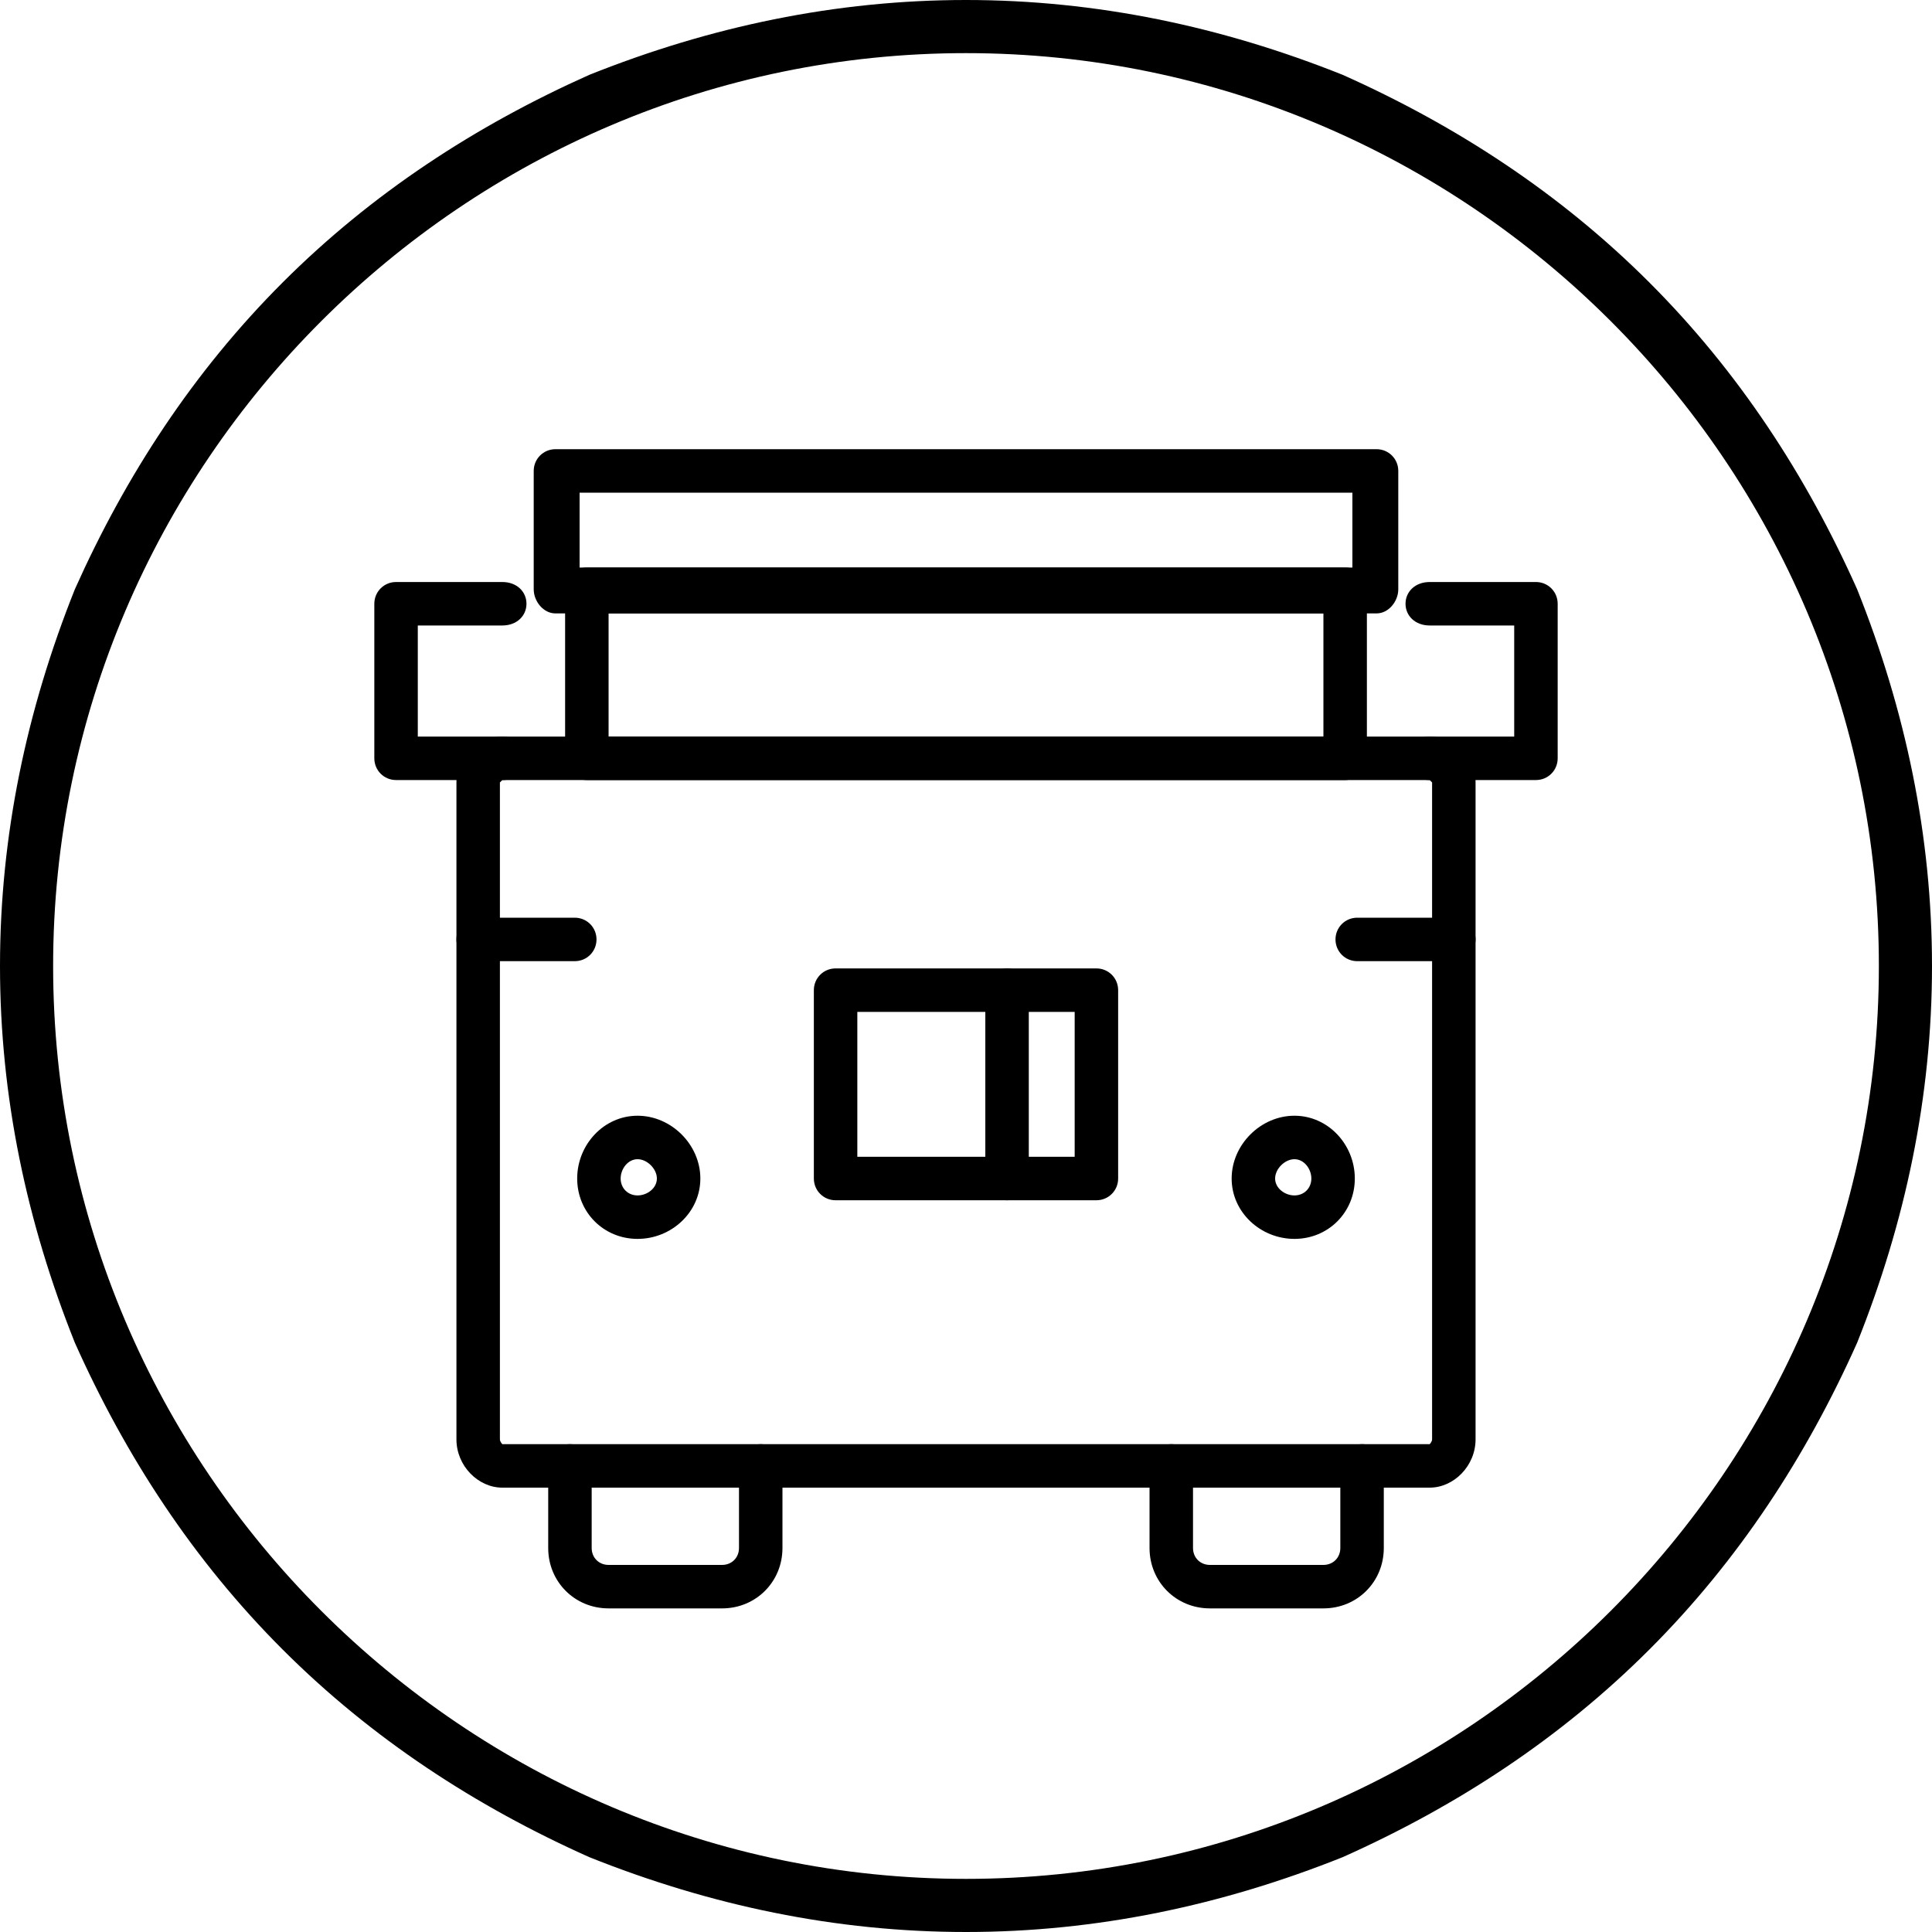
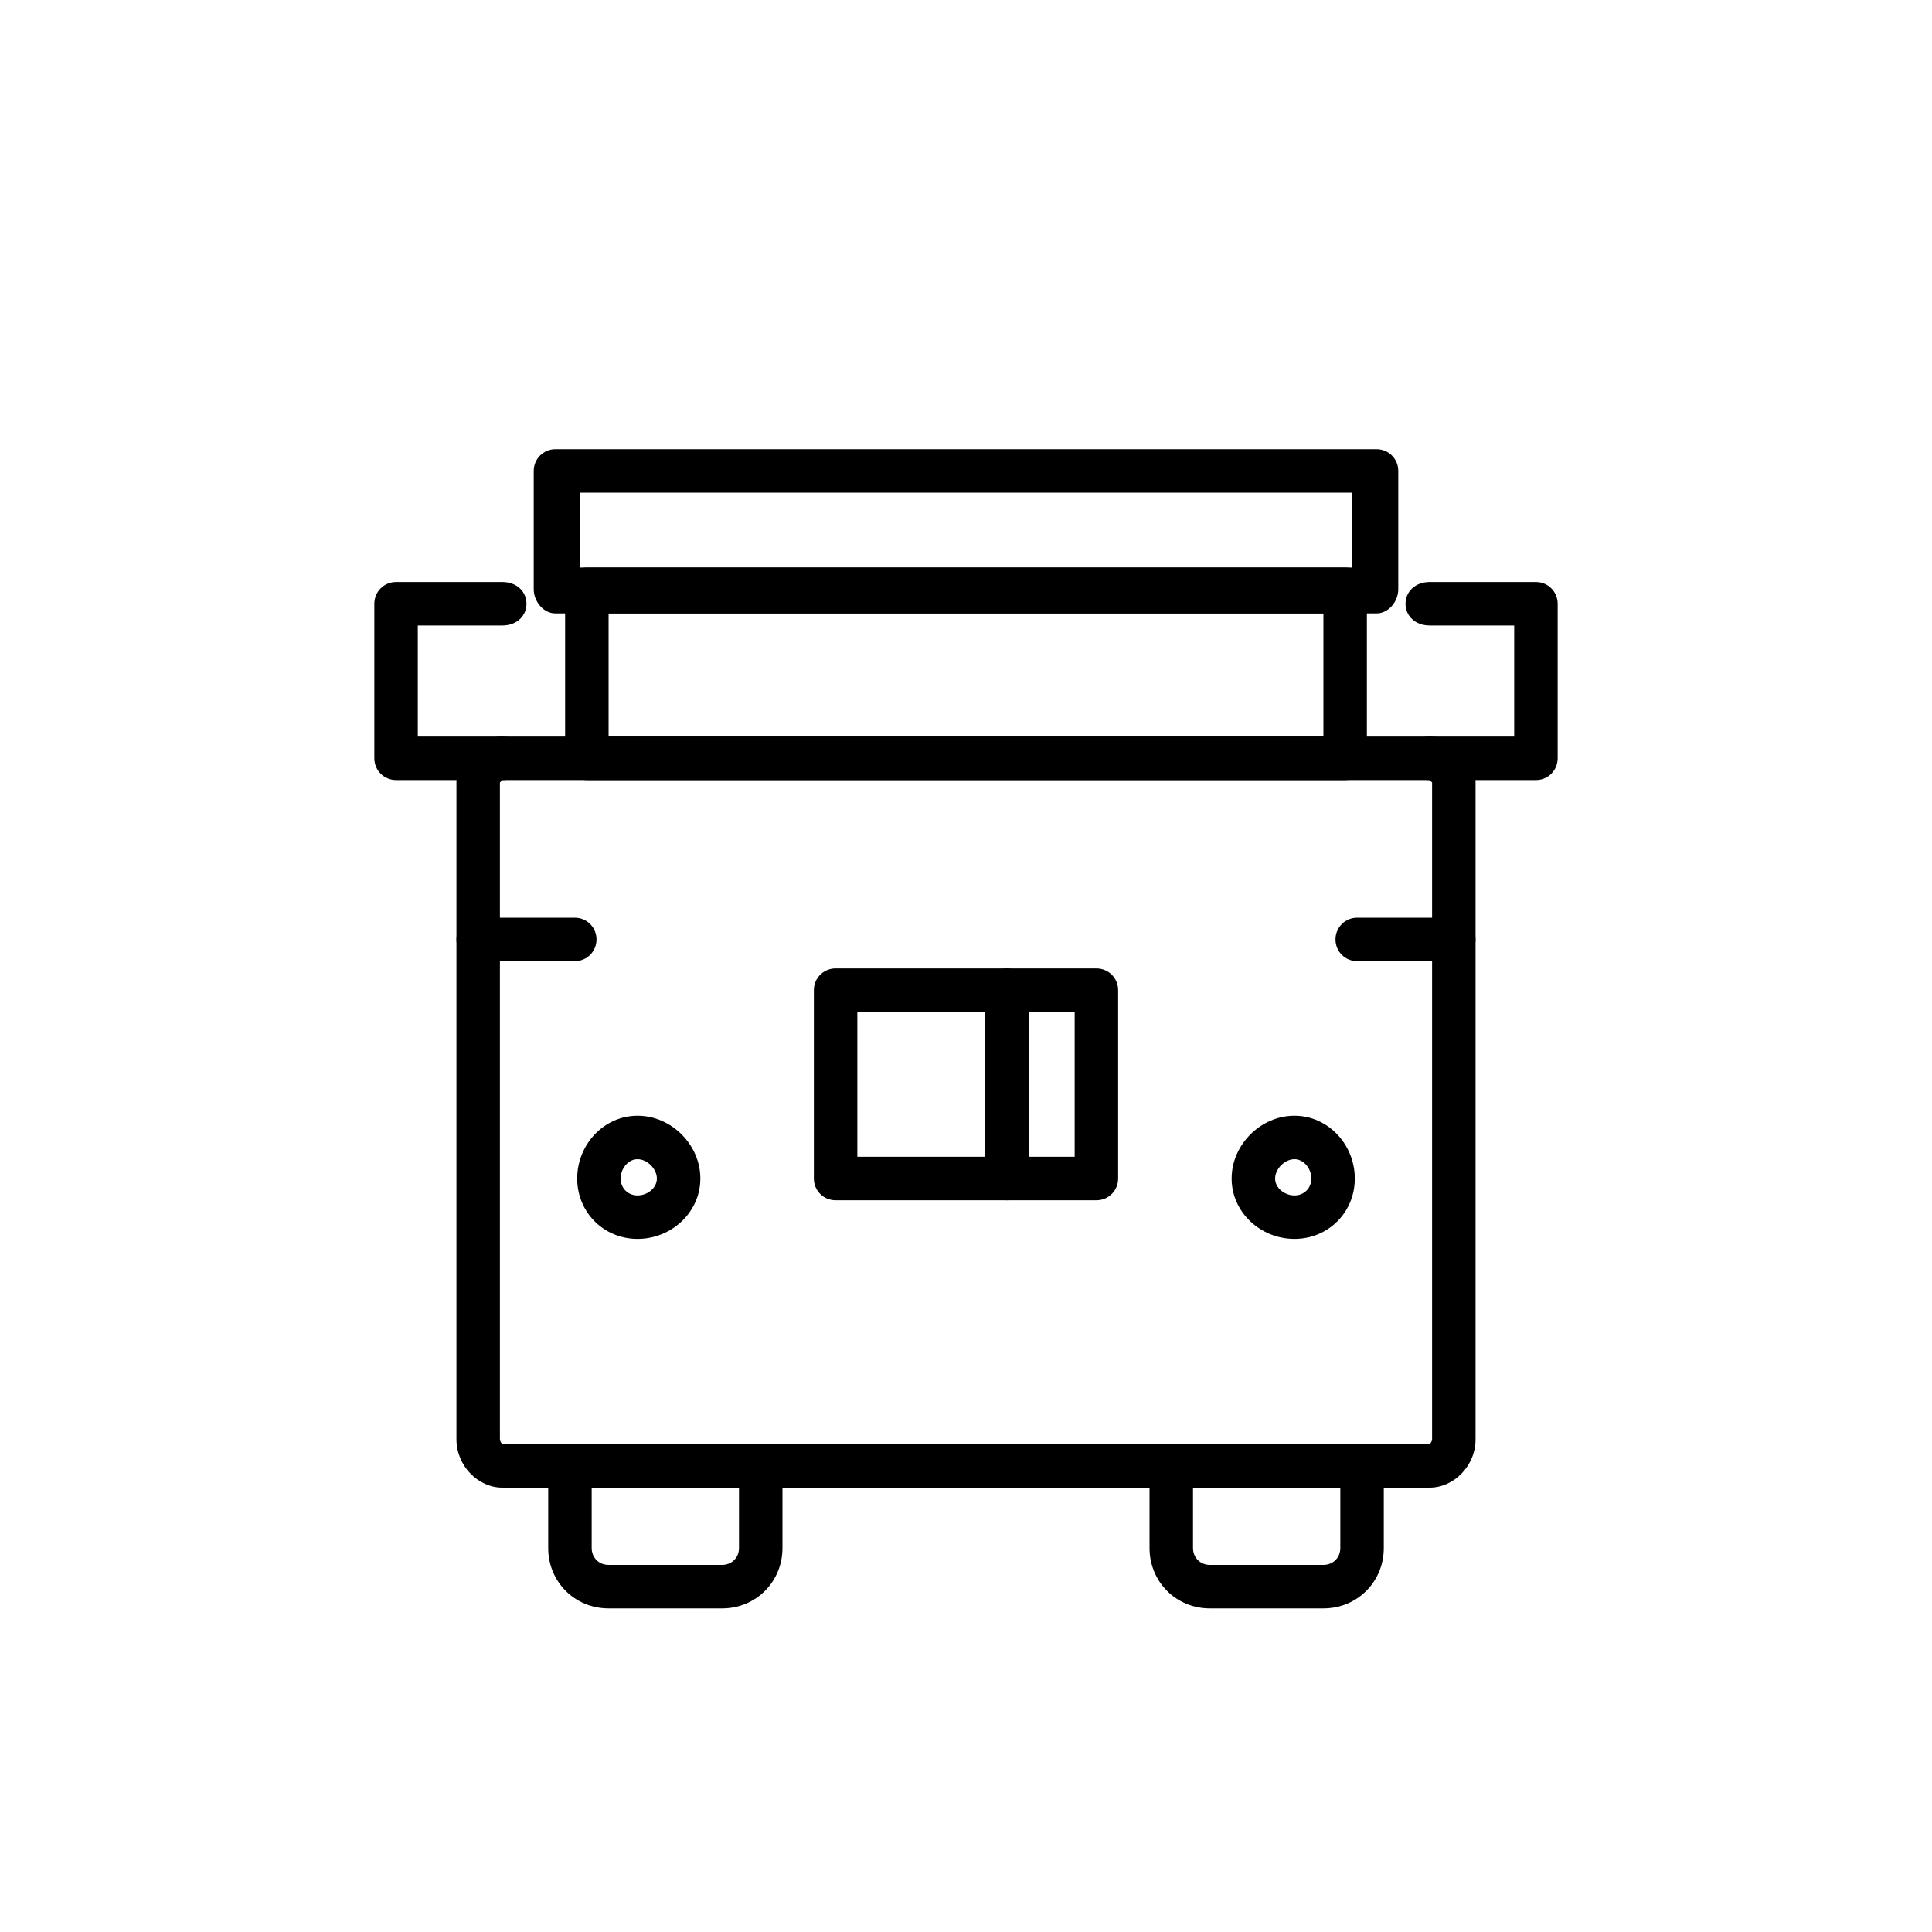
<svg xmlns="http://www.w3.org/2000/svg" width="800pt" height="800pt" viewBox="0 0 800 800" version="1.1">
  <defs />
-   <path fill-rule="evenodd" fill="#000000" d="M400,800 C346,800 294,789 244,769 C197,748 154,720 117,683 C80,646 52,603 31,556 C11,506 0,454 0,400 C0,346 11,294 31,244 C52,197 80,154 117,117 C154,80 197,52 244,31 C294,11 346,0 400,0 C454,0 506,11 556,31 C603,52 646,80 683,117 C720,154 748,197 769,244 C789,294 800,346 800,400 C800,454 789,506 769,556 C748,603 720,646 683,683 C646,720 603,748 556,769 C506,789 454,800 400,800 M400,22 C192,22 22,192 22,400 C22,608 192,778 400,778 C608,778 778,608 778,400 C778,192 608,22 400,22" />
  <path fill-rule="evenodd" fill="#000000" d="M592,616 L208,616 C198,616 189,607 189,596 L189,324 C189,314 198,305 208,305 L592,305 C602,305 611,314 611,324 L611,596 C611,607 602,616 592,616 M208,323 C208,323 207,324 207,324 L207,596 C207,597 208,598 208,598 L592,598 C592,598 593,597 593,596 L593,324 C593,324 592,323 592,323 Z" />
  <path fill-rule="evenodd" fill="#000000" d="M557,323 L243,323 C238,323 234,319 234,314 L234,244 C234,239 238,235 243,235 L557,235 C562,235 566,239 566,244 L566,314 C566,319 562,323 557,323 M252,305 L548,305 L548,254 L252,254 Z" />
  <path fill-rule="evenodd" fill="#000000" d="M570,254 L230,254 C225,254 221,249 221,244 L221,195 C221,190 225,186 230,186 L570,186 C575,186 579,190 579,195 L579,244 C579,249 575,254 570,254 M240,235 L560,235 L560,204 L240,204 Z" />
  <path fill-rule="evenodd" fill="#000000" d="M299,666 L252,666 C238,666 227,655 227,641 L227,606 C227,602 231,598 236,598 C241,598 245,602 245,606 L245,641 C245,645 248,648 252,648 L299,648 C303,648 306,645 306,641 L306,606 C306,602 310,598 315,598 C320,598 324,602 324,606 L324,641 C324,655 313,666 299,666" />
  <path fill-rule="evenodd" fill="#000000" d="M548,666 L501,666 C487,666 476,655 476,641 L476,606 C476,602 480,598 485,598 C490,598 494,602 494,606 L494,641 C494,645 497,648 501,648 L548,648 C552,648 555,645 555,641 L555,606 C555,602 559,598 564,598 C569,598 573,602 573,606 L573,641 C573,655 562,666 548,666" />
  <path fill-rule="evenodd" fill="#000000" d="M602,398 L562,398 C557,398 553,394 553,389 C553,384 557,380 562,380 L602,380 C607,380 611,384 611,389 C611,394 607,398 602,398" />
  <path fill-rule="evenodd" fill="#000000" d="M238,398 L198,398 C193,398 189,394 189,389 C189,384 193,380 198,380 L238,380 C243,380 247,384 247,389 C247,394 243,398 238,398" />
  <path fill-rule="evenodd" fill="#000000" d="M264,513 C250,513 239,502 239,488 C239,474 250,462 264,462 C278,462 290,474 290,488 C290,502 278,513 264,513 M264,480 C260,480 257,484 257,488 C257,492 260,495 264,495 C268,495 272,492 272,488 C272,484 268,480 264,480 Z" />
  <path fill-rule="evenodd" fill="#000000" d="M536,513 C522,513 510,502 510,488 C510,474 522,462 536,462 C550,462 561,474 561,488 C561,502 550,513 536,513 M536,480 C532,480 528,484 528,488 C528,492 532,495 536,495 C540,495 543,492 543,488 C543,484 540,480 536,480 Z" />
  <path fill-rule="evenodd" fill="#000000" d="M454,497 L346,497 C341,497 337,493 337,488 L337,410 C337,405 341,401 346,401 L454,401 C459,401 463,405 463,410 L463,488 C463,493 459,497 454,497 M355,479 L445,479 L445,419 L355,419 Z" />
  <path fill-rule="evenodd" fill="#000000" d="M417,497 C412,497 408,493 408,488 L408,410 C408,405 412,401 417,401 C422,401 426,405 426,410 L426,488 C426,493 422,497 417,497" />
  <path fill-rule="evenodd" fill="#000000" d="M208,323 L164,323 C159,323 155,319 155,314 L155,250 C155,245 159,241 164,241 L208,241 C214,241 218,245 218,250 C218,255 214,259 208,259 L173,259 L173,305 L208,305 C214,305 218,309 218,314 C218,319 214,323 208,323" />
  <path fill-rule="evenodd" fill="#000000" d="M636,323 L592,323 C586,323 582,319 582,314 C582,309 586,305 592,305 L627,305 L627,259 L592,259 C586,259 582,255 582,250 C582,245 586,241 592,241 L636,241 C641,241 645,245 645,250 L645,314 C645,319 641,323 636,323" />
</svg>